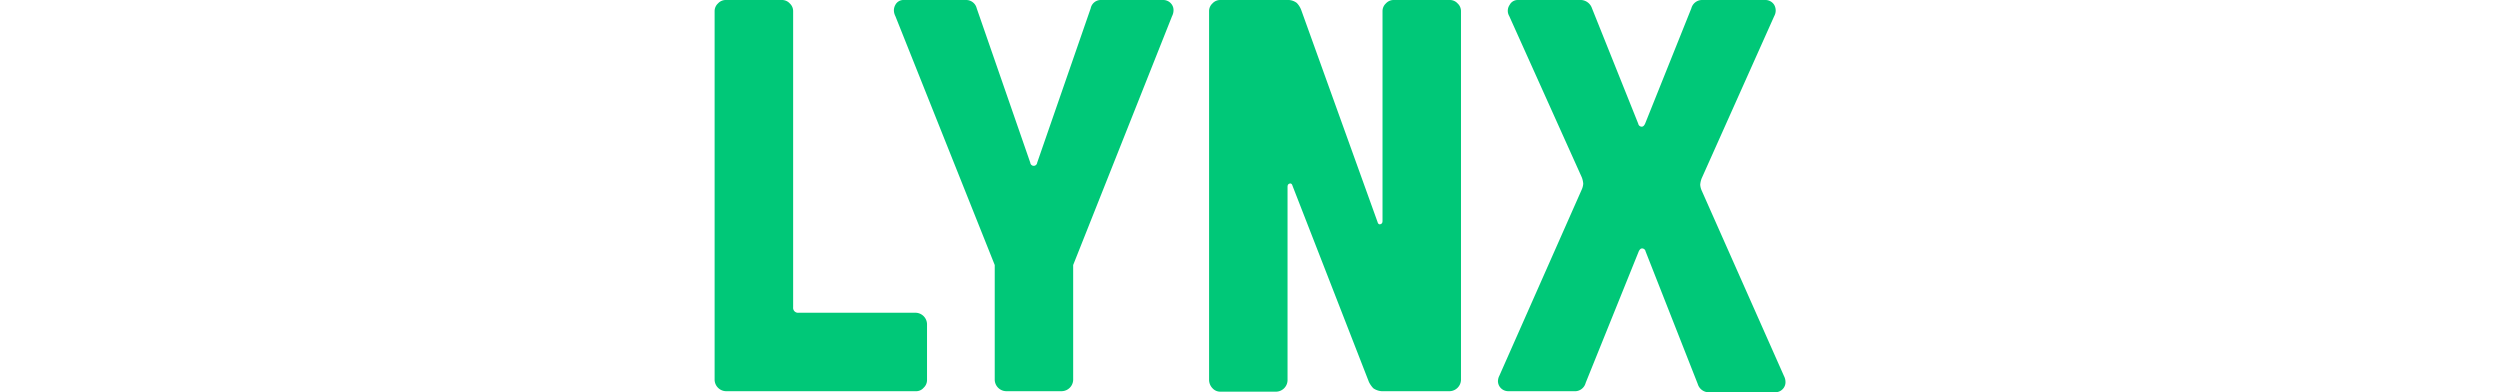
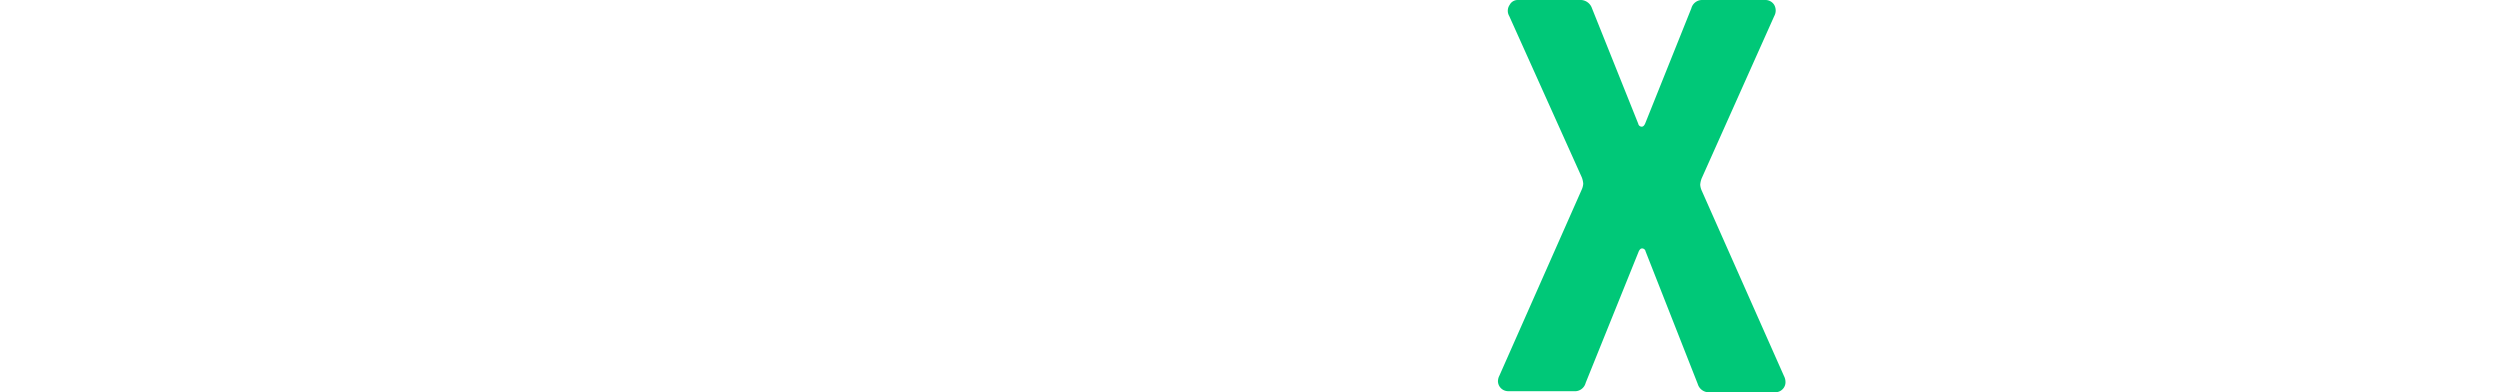
<svg xmlns="http://www.w3.org/2000/svg" id="Layer_1" data-name="Layer 1" viewBox="0 0 255 40">
  <defs>
    <style>.cls-1{fill:#00c878;}</style>
  </defs>
  <g id="Logo">
-     <path class="cls-1" d="M72.891,38.758V1.143a1.06,1.06,0,0,1,.348-.795,1.058,1.058,0,0,1,.8-.348h5.714a1.058,1.058,0,0,1,.8.348,1.059,1.059,0,0,1,.347.8V31.354a.5.5,0,0,0,.547.547H93.413a1.189,1.189,0,0,1,1.143,1.142v5.715a1.058,1.058,0,0,1-.348.795.991.991,0,0,1-.8.348H74.034a1.191,1.191,0,0,1-1.143-1.143Z" />
-     <path class="cls-1" d="M91.326,1.64a1.331,1.331,0,0,1-.149-.6A1.138,1.138,0,0,1,91.326.5a.923.923,0,0,1,.845-.5h6.36a1.106,1.106,0,0,1,1.093.845L105.09,16.6a.352.352,0,0,0,.7,0L111.252.845A1.055,1.055,0,0,1,112.345,0h6.31a1.055,1.055,0,0,1,.895.5,1,1,0,0,1,.149.546,1.331,1.331,0,0,1-.149.6L109.463,27.031V38.758A1.191,1.191,0,0,1,108.32,39.9h-5.714a1.191,1.191,0,0,1-1.143-1.143V27.031Z" />
-     <path class="cls-1" d="M123.326,38.758V1.143a1.056,1.056,0,0,1,.348-.795A1.056,1.056,0,0,1,124.469,0h6.807a1.481,1.481,0,0,1,.994.3,2.072,2.072,0,0,1,.447.7l7.8,21.664c.049.2.2.249.3.2.149-.05.2-.149.2-.348V1.143a1.059,1.059,0,0,1,.347-.795A1.058,1.058,0,0,1,142.158,0h5.715a1.058,1.058,0,0,1,.8.348,1.06,1.06,0,0,1,.348.8V38.758a1.191,1.191,0,0,1-1.143,1.143h-6.708a1.69,1.69,0,0,1-1.094-.3,2.556,2.556,0,0,1-.447-.645l-7.8-20.025c-.05-.2-.2-.249-.3-.2-.149.05-.2.149-.2.348V38.807a1.191,1.191,0,0,1-1.143,1.143h-5.714a1.056,1.056,0,0,1-.795-.348A1.243,1.243,0,0,1,123.326,38.758Z" />
    <path class="cls-1" d="M152.941,38.311l8.4-18.982a1.723,1.723,0,0,0,.149-.6,2.255,2.255,0,0,0-.149-.646l-7.4-16.447A1.05,1.05,0,0,1,153.984.5a.923.923,0,0,1,.845-.5h6.46a1.243,1.243,0,0,1,1.093.845l4.72,11.776a.363.363,0,0,0,.348.3c.149,0,.249-.1.348-.3L172.519.845A1.129,1.129,0,0,1,173.612,0h6.459a1.055,1.055,0,0,1,.9.5,1.165,1.165,0,0,1,0,1.143l-7.4,16.546a2.255,2.255,0,0,0-.149.646,1.733,1.733,0,0,0,.149.6l8.4,18.931a1.331,1.331,0,0,1,.149.6,1,1,0,0,1-.149.546,1.045,1.045,0,0,1-.9.5h-6.708a1.179,1.179,0,0,1-1.192-.845L167.848,25.64a.363.363,0,0,0-.348-.3c-.149,0-.248.1-.348.3l-5.416,13.416a1.129,1.129,0,0,1-1.193.845h-6.708a1.053,1.053,0,0,1-.894-.5,1.006,1.006,0,0,1-.149-.547A1.3,1.3,0,0,1,152.941,38.311Z" />
  </g>
</svg>